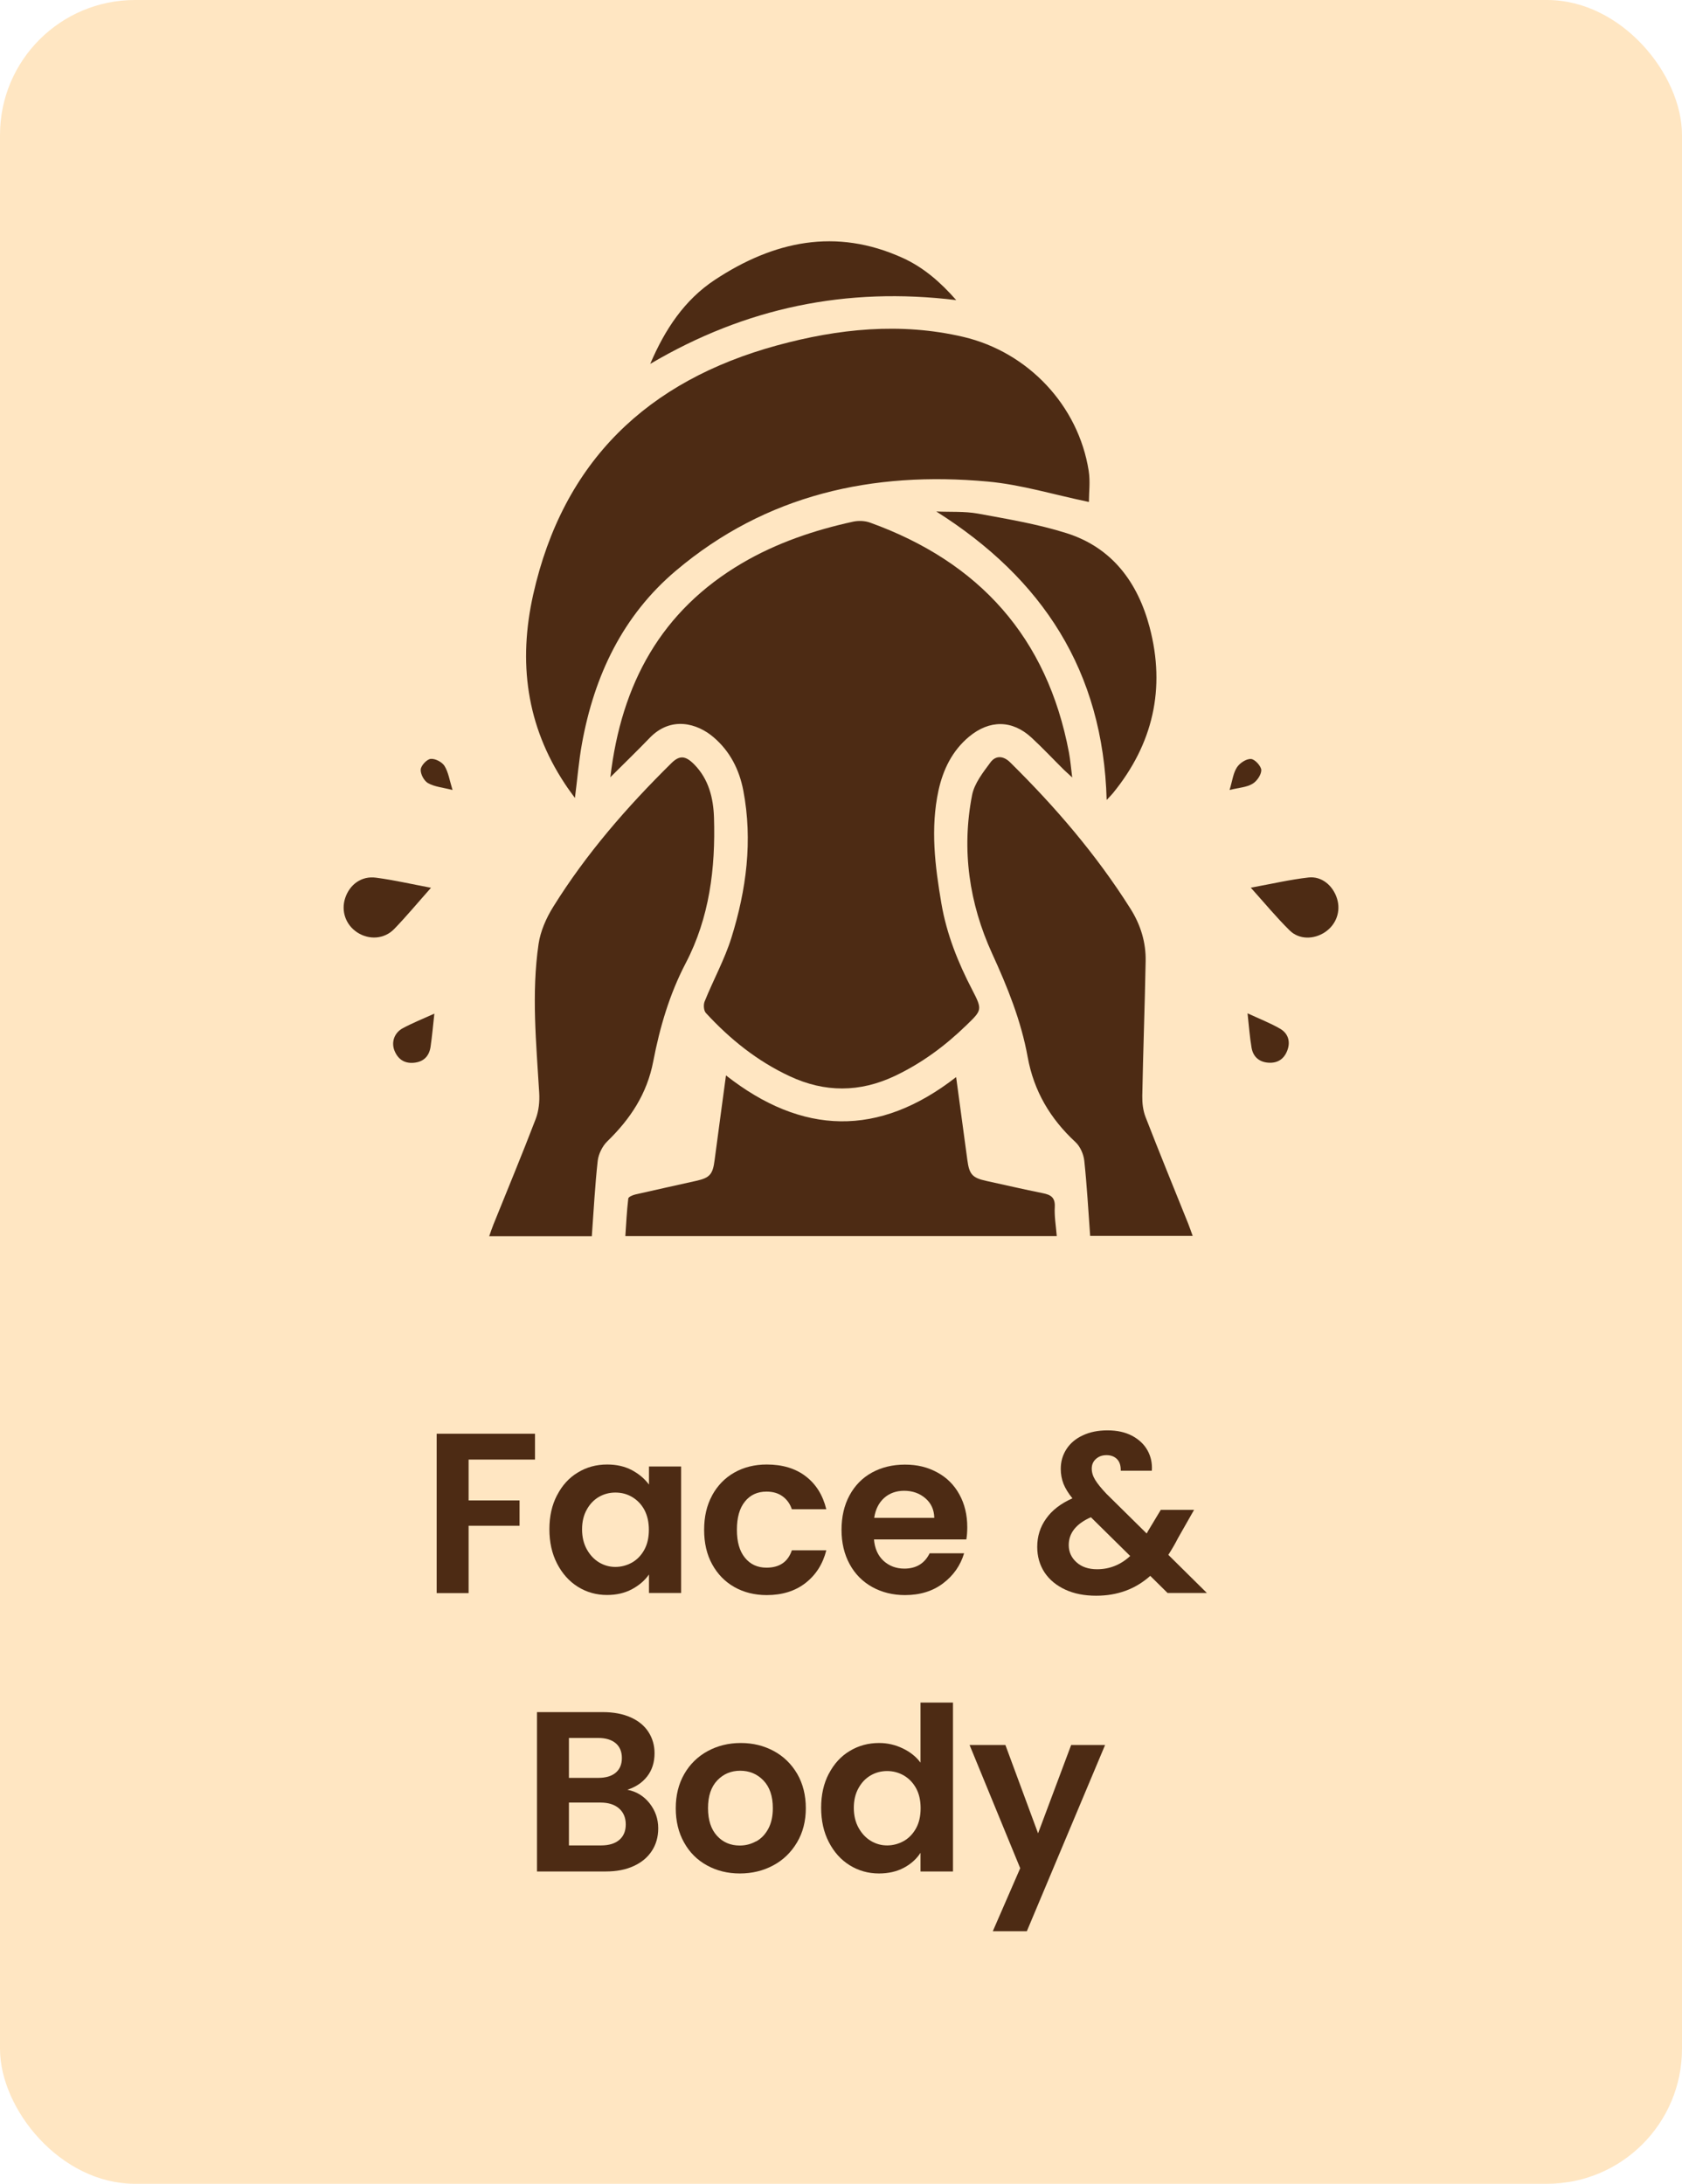
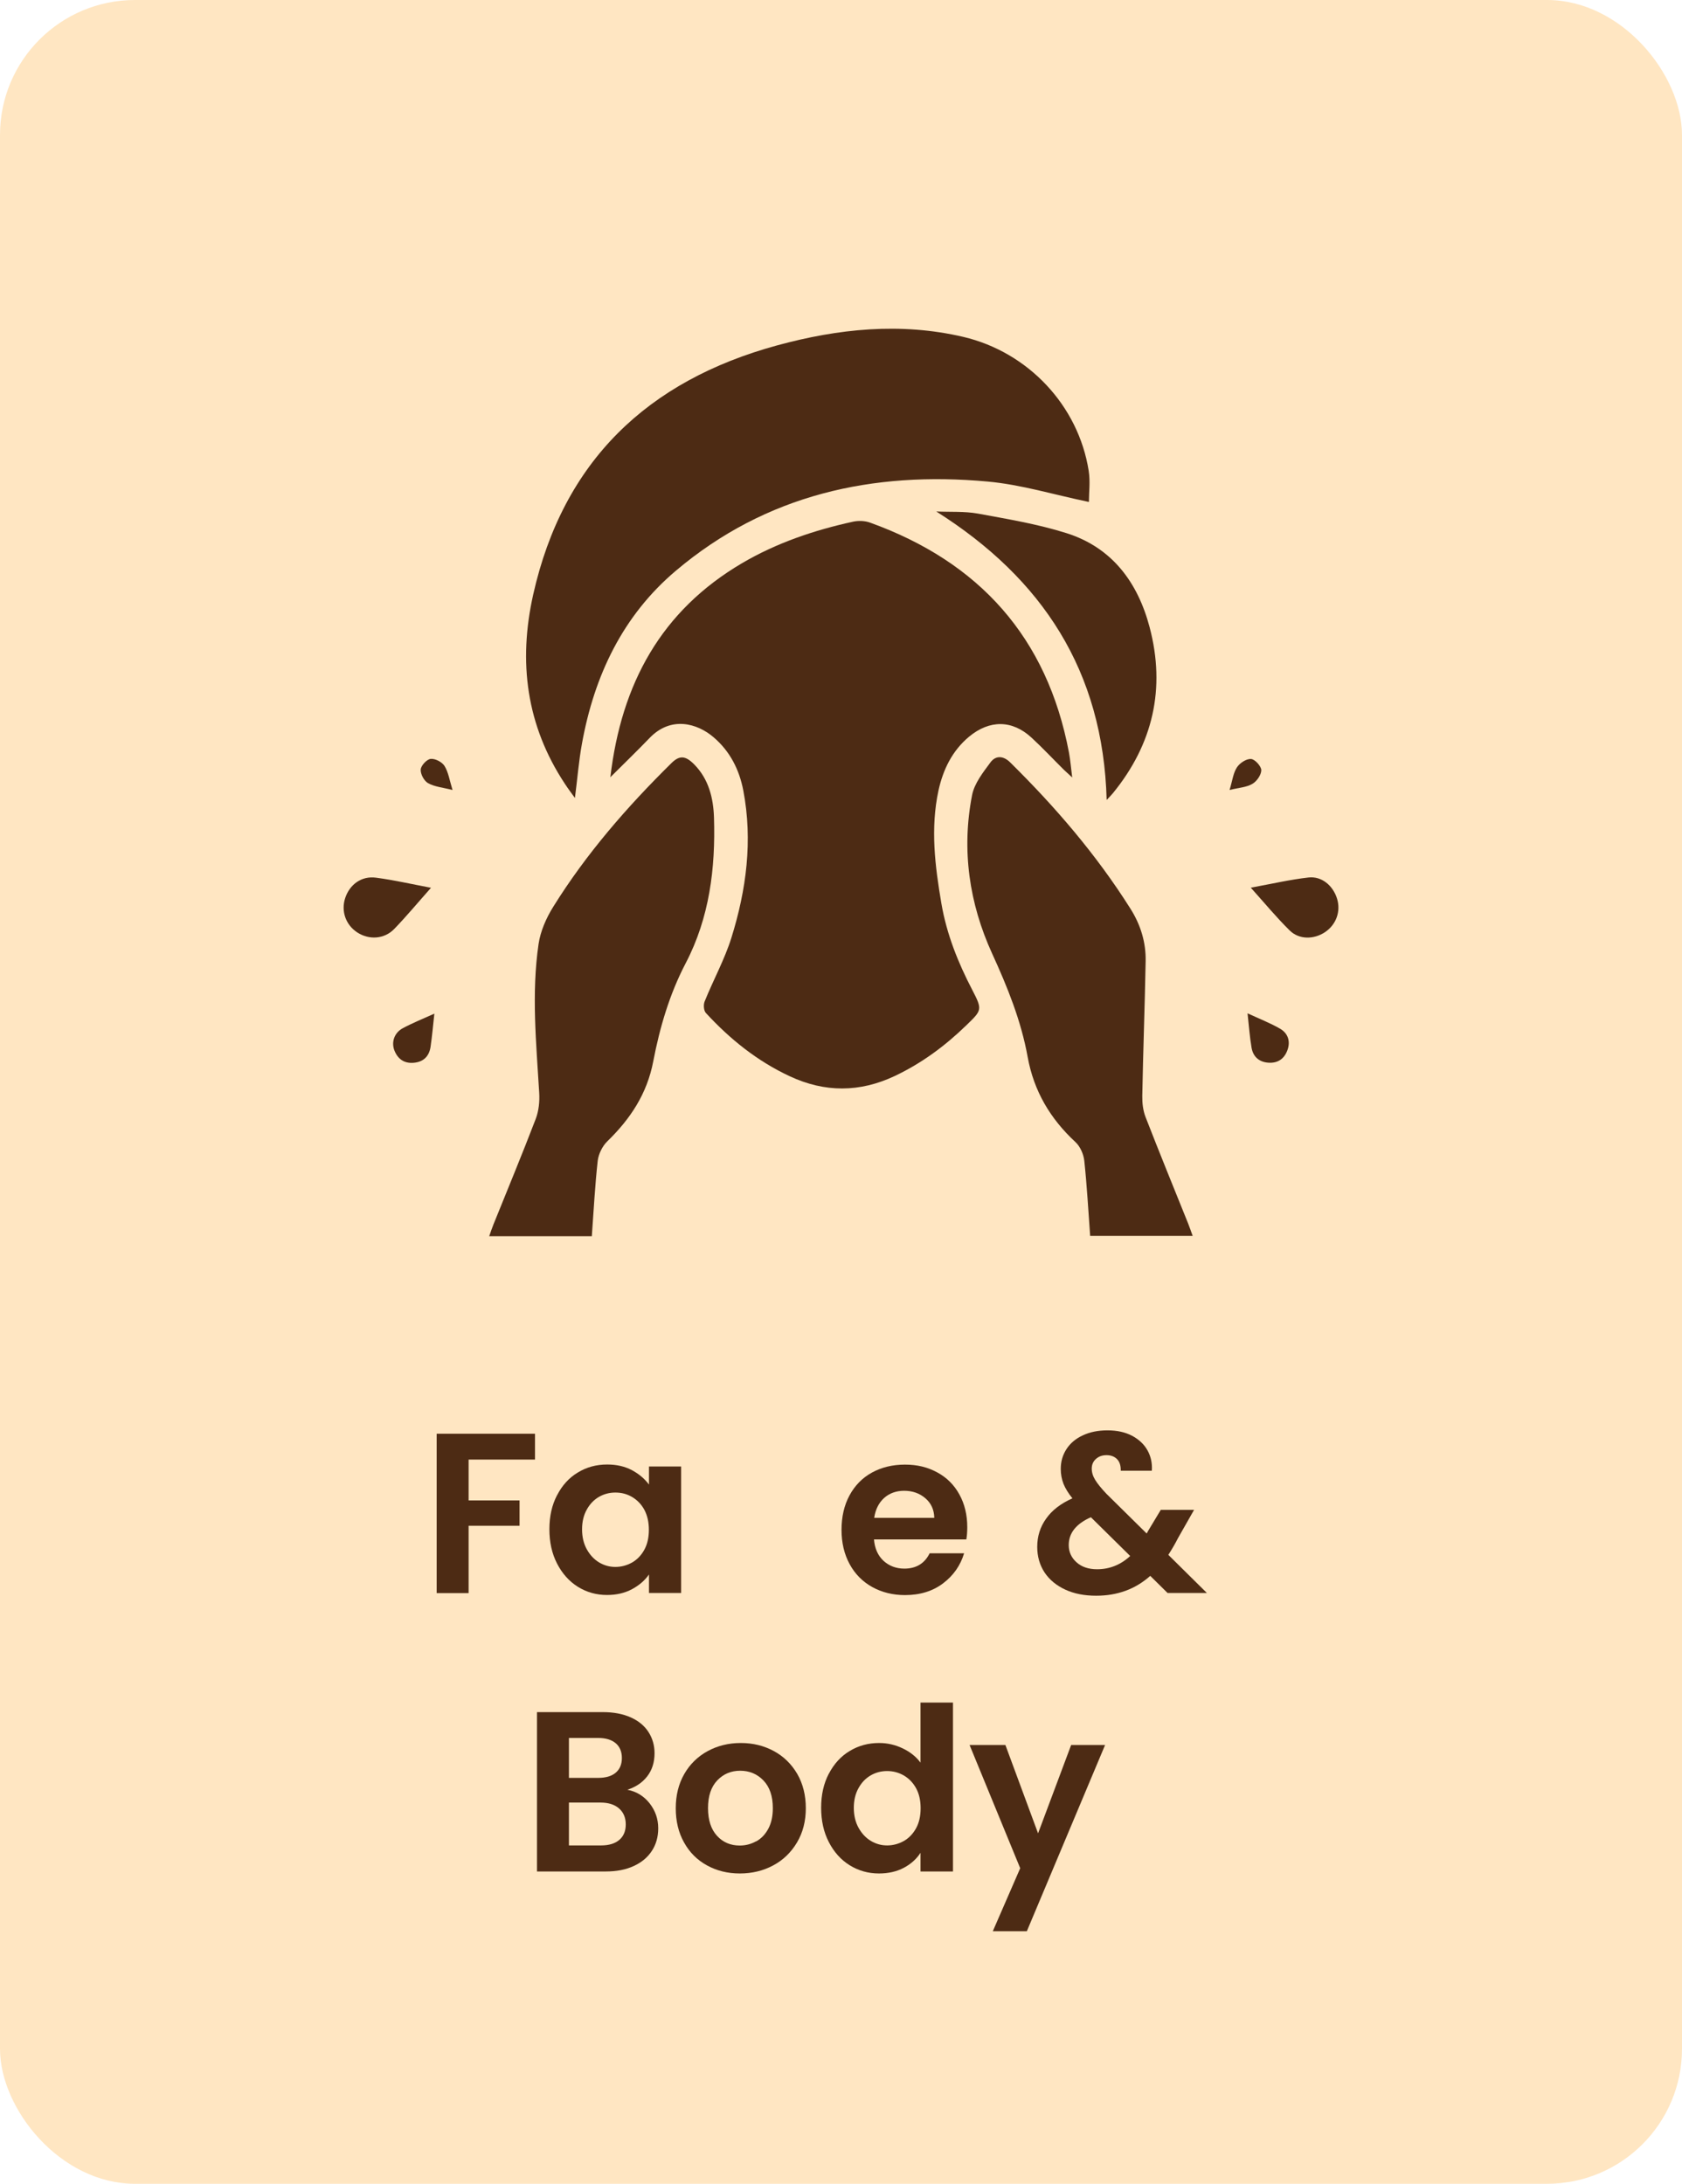
<svg xmlns="http://www.w3.org/2000/svg" id="Layer_2" data-name="Layer 2" viewBox="0 0 160.12 207.88">
  <defs>
    <style>
      .cls-1 {
        fill: #ffe6c2;
      }

      .cls-2 {
        fill: #4d2b14;
      }
    </style>
  </defs>
  <g id="Layer_1-2" data-name="Layer 1">
    <rect class="cls-1" width="160.12" height="207.88" rx="12.85" ry="12.85" />
    <g>
      <g>
        <path class="cls-2" d="m50.93,136.48v2.46h-6.32v3.89h4.85v2.41h-4.85v6.41h-3.04v-15.17h9.37Z" />
        <path class="cls-2" d="m53.03,142.34c.48-.94,1.14-1.67,1.98-2.17.83-.51,1.76-.76,2.79-.76.9,0,1.68.18,2.36.54.67.36,1.21.82,1.62,1.37v-1.72h3.06v12.04h-3.06v-1.76c-.39.56-.93,1.03-1.62,1.4s-1.48.55-2.38.55c-1.01,0-1.94-.26-2.77-.78-.83-.52-1.49-1.26-1.98-2.21-.49-.95-.73-2.04-.73-3.27s.24-2.3.73-3.24Zm8.31,1.38c-.29-.53-.68-.93-1.17-1.22s-1.02-.42-1.59-.42-1.09.14-1.56.41-.87.68-1.16,1.21c-.3.53-.45,1.16-.45,1.88s.15,1.36.45,1.9c.3.54.69.96,1.17,1.25.49.29,1,.43,1.55.43s1.09-.14,1.59-.42c.49-.28.88-.69,1.17-1.22.29-.53.43-1.16.43-1.9s-.15-1.37-.43-1.9Z" />
-         <path class="cls-2" d="m67.79,142.35c.51-.93,1.21-1.66,2.11-2.17s1.93-.77,3.09-.77c1.49,0,2.73.37,3.71,1.12.98.75,1.63,1.79,1.96,3.14h-3.28c-.17-.52-.47-.93-.88-1.23-.41-.3-.92-.45-1.53-.45-.87,0-1.56.32-2.06.95-.51.63-.76,1.52-.76,2.68s.25,2.03.76,2.66c.51.63,1.19.95,2.06.95,1.23,0,2.04-.55,2.41-1.65h3.28c-.33,1.3-.99,2.34-1.98,3.11-.99.77-2.22,1.15-3.69,1.15-1.16,0-2.19-.26-3.09-.77-.9-.51-1.6-1.24-2.11-2.17s-.76-2.02-.76-3.27.25-2.34.76-3.27Z" />
        <path class="cls-2" d="m92,146.54h-8.8c.07.87.38,1.55.91,2.04.54.49,1.2.74,1.98.74,1.13,0,1.93-.49,2.41-1.46h3.28c-.35,1.16-1.01,2.11-2,2.86-.99.75-2.2,1.12-3.63,1.12-1.16,0-2.2-.26-3.12-.77-.92-.51-1.64-1.24-2.15-2.18-.51-.94-.77-2.03-.77-3.26s.25-2.34.76-3.28,1.22-1.67,2.13-2.17,1.96-.76,3.15-.76,2.17.25,3.07.74c.91.49,1.61,1.19,2.11,2.1s.75,1.94.75,3.12c0,.43-.03.83-.09,1.17Zm-3.06-2.04c-.01-.78-.3-1.41-.85-1.88s-1.22-.71-2.02-.71c-.75,0-1.39.23-1.9.68-.51.46-.83,1.09-.95,1.9h5.72Z" />
        <path class="cls-2" d="m111.15,151.64l-1.65-1.63c-1.41,1.26-3.12,1.89-5.15,1.89-1.12,0-2.1-.19-2.94-.58s-1.5-.93-1.97-1.63c-.46-.7-.7-1.52-.7-2.44,0-1,.28-1.9.85-2.69.56-.8,1.4-1.44,2.5-1.93-.39-.48-.67-.94-.85-1.38-.17-.44-.26-.92-.26-1.42,0-.7.18-1.32.54-1.88s.88-1,1.55-1.31c.67-.32,1.46-.48,2.36-.48s1.69.17,2.35.52c.65.35,1.14.81,1.46,1.39.32.58.46,1.22.41,1.93h-2.96c.01-.48-.1-.84-.35-1.1-.25-.25-.58-.38-1-.38s-.74.12-1.01.36c-.27.24-.4.55-.4.92s.11.72.33,1.08c.22.36.57.79,1.06,1.31l3.83,3.78s.05-.06.07-.09c.01-.03.03-.06.04-.09l1.24-2.06h3.17l-1.52,2.67c-.29.57-.6,1.1-.93,1.61l3.67,3.63h-3.74Zm-3.56-3.52l-3.74-3.69c-1.41.62-2.11,1.51-2.11,2.65,0,.65.25,1.2.74,1.64.49.44,1.14.66,1.96.66,1.19,0,2.24-.42,3.15-1.26Z" />
        <path class="cls-2" d="m61.83,171.65c.55.7.83,1.49.83,2.39,0,.81-.2,1.53-.6,2.14-.4.62-.97,1.1-1.73,1.45-.75.35-1.64.52-2.67.52h-6.54v-15.17h6.26c1.03,0,1.92.17,2.66.5s1.31.8,1.69,1.39.58,1.27.58,2.02c0,.88-.24,1.62-.71,2.22s-1.1,1.01-1.88,1.26c.85.16,1.56.59,2.11,1.28Zm-7.67-2.41h2.78c.72,0,1.28-.16,1.67-.49s.59-.79.59-1.4-.2-1.08-.59-1.41c-.39-.33-.95-.5-1.67-.5h-2.78v3.8Zm4.79,5.91c.41-.35.62-.84.62-1.48s-.22-1.16-.65-1.53-1.02-.55-1.76-.55h-3v4.08h3.06c.74,0,1.31-.17,1.73-.52Z" />
        <path class="cls-2" d="m67.3,177.57c-.93-.51-1.66-1.24-2.18-2.18-.53-.94-.79-2.03-.79-3.26s.27-2.32.81-3.26c.54-.94,1.29-1.67,2.23-2.18.94-.51,1.99-.77,3.15-.77s2.21.26,3.15.77c.94.51,1.68,1.24,2.23,2.18.54.94.81,2.03.81,3.26s-.28,2.32-.84,3.26c-.56.94-1.31,1.67-2.26,2.18-.95.51-2.01.77-3.18.77s-2.2-.26-3.13-.77Zm4.68-2.28c.49-.27.87-.67,1.16-1.21.29-.54.43-1.19.43-1.96,0-1.14-.3-2.02-.9-2.64-.6-.62-1.34-.92-2.21-.92s-1.6.31-2.18.92c-.59.62-.88,1.5-.88,2.64s.29,2.02.86,2.64c.57.62,1.29.92,2.16.92.55,0,1.07-.13,1.55-.4Z" />
        <path class="cls-2" d="m78.9,168.85c.49-.94,1.15-1.67,1.99-2.17.84-.51,1.77-.76,2.8-.76.78,0,1.53.17,2.24.51s1.28.79,1.7,1.36v-5.72h3.09v16.08h-3.09v-1.78c-.38.59-.91,1.07-1.59,1.43-.68.36-1.47.54-2.37.54-1.01,0-1.94-.26-2.78-.78-.84-.52-1.5-1.26-1.99-2.21-.49-.95-.73-2.04-.73-3.27s.24-2.3.73-3.24Zm8.31,1.38c-.29-.53-.68-.93-1.17-1.22-.49-.28-1.02-.42-1.59-.42s-1.09.14-1.56.41c-.48.28-.87.68-1.16,1.21-.3.53-.45,1.16-.45,1.88s.15,1.36.45,1.9c.3.54.69.96,1.17,1.25.49.29,1,.43,1.55.43s1.09-.14,1.59-.42c.49-.28.88-.69,1.17-1.22.29-.53.43-1.16.43-1.9s-.14-1.37-.43-1.9Z" />
        <path class="cls-2" d="m105.2,166.11l-7.45,17.73h-3.24l2.61-6-4.82-11.73h3.41l3.11,8.41,3.15-8.41h3.24Z" />
      </g>
      <g>
        <path class="cls-2" d="m58.1,74.01c1.05-8.96,4.86-15.88,12.54-20.4,3.29-1.93,6.86-3.14,10.57-3.95.51-.11,1.13-.09,1.62.09,10.39,3.75,16.86,10.92,18.93,21.88.13.7.19,1.42.31,2.38-.39-.36-.59-.54-.79-.73-1.03-1.02-2.02-2.08-3.08-3.06-1.84-1.7-3.99-1.71-5.94-.1-1.61,1.34-2.48,3.13-2.92,5.13-.78,3.61-.33,7.2.28,10.77.5,2.91,1.58,5.61,2.94,8.22.98,1.89.92,1.92-.58,3.37-2.02,1.96-4.25,3.61-6.81,4.82-3.33,1.57-6.65,1.58-9.99.02-3.09-1.44-5.69-3.53-7.98-6.02-.21-.22-.25-.79-.12-1.1.82-2.04,1.9-3.99,2.55-6.07,1.42-4.56,2.04-9.24,1.13-14.01-.38-1.98-1.26-3.73-2.83-5.07-1.55-1.33-4.06-2.05-6.1.08-1.15,1.2-2.36,2.36-3.74,3.74Z" />
        <path class="cls-2" d="m103.65,47.78c-3.29-.68-6.43-1.65-9.63-1.94-10.94-1-21.09,1.23-29.67,8.48-5.07,4.28-7.78,10-8.95,16.47-.3,1.64-.43,3.32-.67,5.17-.37-.51-.67-.91-.95-1.34-3.68-5.56-4.46-11.61-3.02-18.03,2.85-12.69,10.88-20.34,23.21-23.71,5.83-1.59,11.75-2.21,17.74-.81,6.16,1.45,10.95,6.53,11.93,12.75.16,1.02.02,2.08.02,2.95Z" />
        <path class="cls-2" d="m103.78,117.66c-.18-2.46-.31-4.82-.56-7.17-.07-.62-.39-1.36-.85-1.78-2.39-2.22-3.95-4.84-4.54-8.09-.62-3.44-1.92-6.65-3.38-9.84-2.19-4.79-2.93-9.88-1.91-15.1.22-1.11,1.04-2.15,1.75-3.11.48-.65,1.2-.66,1.87,0,4.3,4.24,8.21,8.79,11.44,13.91.98,1.54,1.5,3.23,1.46,5.04-.08,4.27-.24,8.54-.32,12.81-.01.67.07,1.38.31,2,1.32,3.4,2.7,6.77,4.06,10.15.14.36.27.73.43,1.17h-9.77Z" />
        <path class="cls-2" d="m56.34,117.68h-9.77c.14-.4.26-.76.4-1.11,1.35-3.35,2.74-6.69,4.03-10.06.29-.76.38-1.66.33-2.48-.28-4.73-.75-9.46-.06-14.17.18-1.22.73-2.47,1.39-3.53,3.14-5.05,7.02-9.51,11.25-13.68.78-.77,1.34-.73,2.18.12,1.38,1.4,1.82,3.21,1.88,5.06.15,4.82-.43,9.53-2.7,13.87-1.54,2.95-2.46,6.1-3.08,9.32-.59,3.1-2.18,5.49-4.38,7.63-.47.46-.83,1.2-.91,1.85-.26,2.35-.38,4.71-.56,7.17Z" />
-         <path class="cls-2" d="m100.61,117.67h-41.08c.08-1.2.14-2.39.28-3.58.02-.16.43-.33.69-.39,1.92-.44,3.85-.86,5.77-1.29,1.31-.29,1.59-.63,1.76-1.99.34-2.6.7-5.2,1.08-8.05,7.26,5.7,14.54,5.9,21.91.16.38,2.79.73,5.35,1.07,7.91.18,1.34.47,1.68,1.78,1.97,1.8.39,3.59.81,5.39,1.17.77.15,1.2.41,1.15,1.32-.05.88.11,1.77.19,2.77Z" />
        <path class="cls-2" d="m105.35,76.16c-.33-12.3-6.12-21.09-16.22-27.47,1.32.06,2.67-.03,3.96.2,2.83.52,5.7,1,8.43,1.86,4.34,1.37,6.79,4.68,7.92,8.96,1.54,5.83.32,11.12-3.49,15.79-.14.17-.3.33-.6.65Z" />
-         <path class="cls-2" d="m91.04,28.57c-10.46-1.28-20.06.71-29.14,6.07,1.4-3.29,3.27-6.1,6.15-8,5.58-3.68,11.52-4.99,17.9-2.08,1.97.9,3.57,2.29,5.09,4.02Z" />
        <path class="cls-2" d="m41.03,84.51c-1.27,1.43-2.34,2.72-3.5,3.92-.95.98-2.4,1.06-3.52.33-1.1-.72-1.56-2.03-1.15-3.27.43-1.3,1.56-2.13,2.94-1.94,1.68.22,3.33.6,5.23.96Z" />
        <path class="cls-2" d="m119.07,84.5c1.98-.36,3.73-.77,5.5-.97,1.26-.14,2.33.78,2.71,2.01.38,1.21-.08,2.48-1.14,3.19-1.06.71-2.47.73-3.37-.16-1.25-1.23-2.37-2.59-3.7-4.07Z" />
        <path class="cls-2" d="m118.76,96.46c1.17.54,2.17.93,3.09,1.46.75.43,1.02,1.19.71,2.04-.3.83-.91,1.26-1.81,1.2-.9-.06-1.47-.58-1.61-1.45-.17-.99-.24-2-.38-3.26Z" />
        <path class="cls-2" d="m41.35,96.48c-.13,1.21-.22,2.18-.36,3.15-.13.93-.69,1.47-1.63,1.54-.9.07-1.5-.37-1.82-1.19-.3-.79,0-1.67.8-2.1.91-.49,1.88-.88,3.01-1.39Z" />
        <path class="cls-2" d="m43.07,75.2c-.92-.24-1.7-.3-2.32-.65-.38-.21-.73-.87-.7-1.3.03-.38.58-.97.95-1.01.43-.04,1.09.3,1.32.68.37.6.48,1.38.76,2.28Z" />
        <path class="cls-2" d="m117.05,75.2c.27-.88.34-1.6.7-2.15.26-.41.9-.83,1.34-.8.37.02.97.68.98,1.06,0,.45-.43,1.07-.85,1.31-.56.33-1.29.36-2.17.58Z" />
      </g>
    </g>
  </g>
</svg>